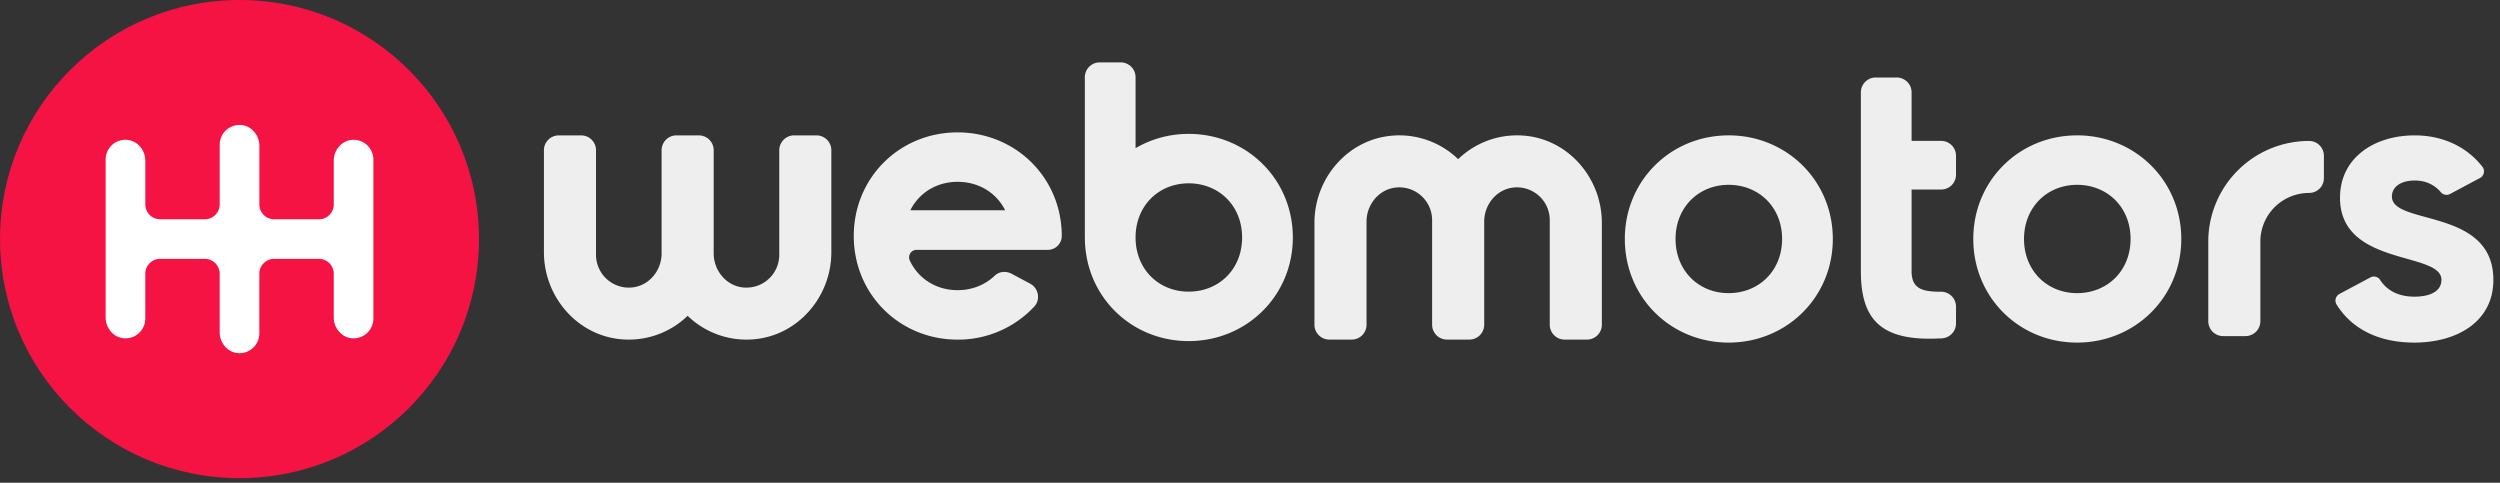
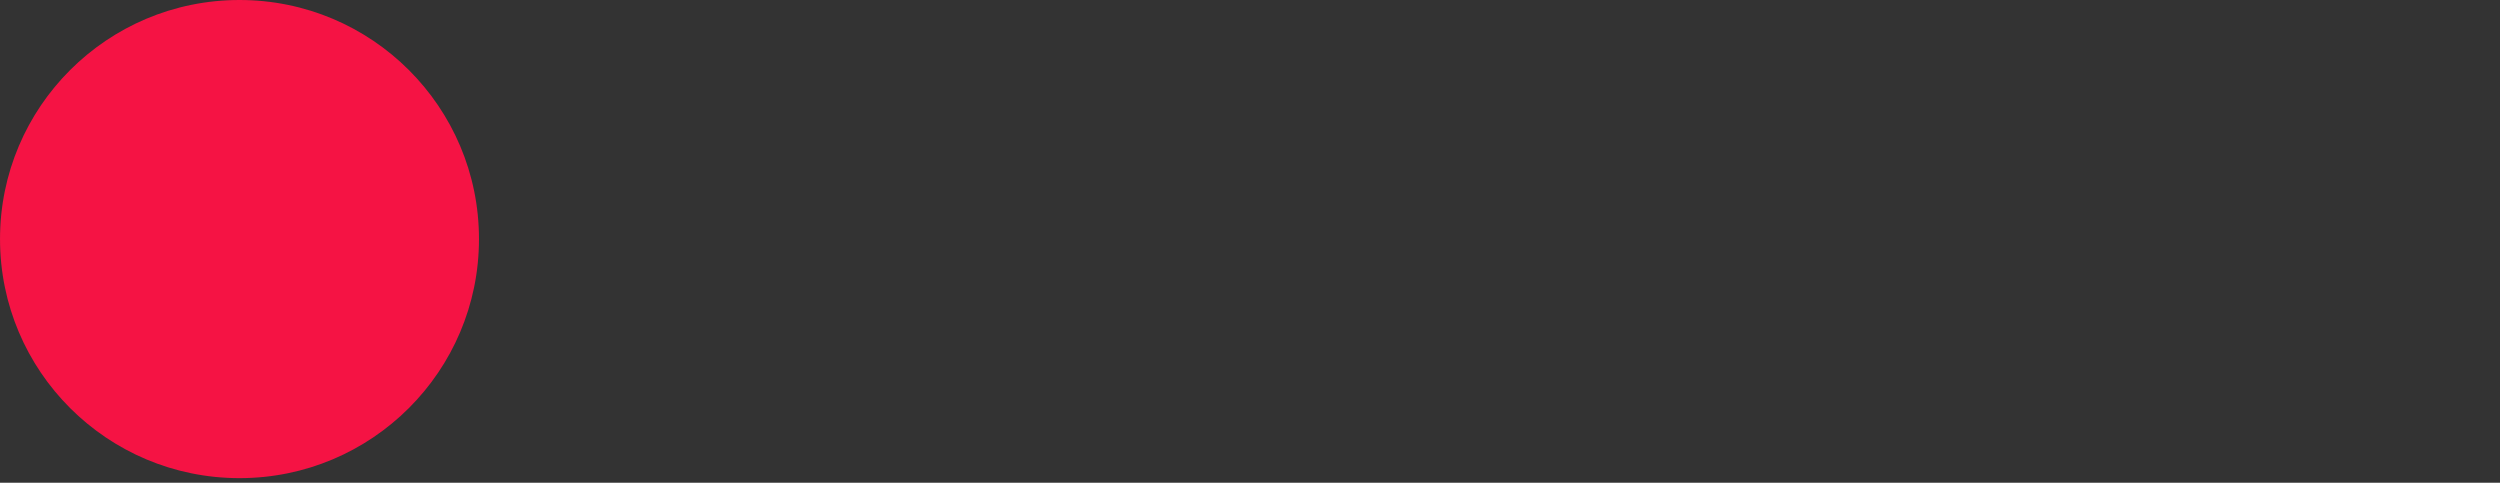
<svg xmlns="http://www.w3.org/2000/svg" viewBox="0 0 145 28" width="145" height="28">
  <rect x="0" y="0" width="145" height="28" fill="#333333" stroke="none" />
  <g fill="none" fill-rule="evenodd">
-     <path d="M138.731 11.402c0-.614.593-.933 1.322-.933.635 0 1.15.246 1.514.677a.432.432 0 0 0 .533.106l1.742-.93a.434.434 0 0 0 .137-.65c-.926-1.186-2.329-1.82-3.926-1.82-2.348 0-4.332 1.297-4.332 3.618 0 4.007 5.883 3.096 5.883 4.758 0 .66-.638.978-1.573.978-.911 0-1.584-.35-1.982-.967a.43.43 0 0 0-.564-.15l-1.8.961a.437.437 0 0 0-.162.615c.893 1.429 2.459 2.205 4.508 2.205 2.44 0 4.584-1.183 4.584-3.642 0-4.189-5.884-3.141-5.884-4.826M130.237 19.494h-1.294a.863.863 0 0 1-.863-.861V14.01a5.84 5.84 0 0 1 5.846-5.834h.001c.474 0 .859.383.859.857v1.3a.858.858 0 0 1-.859.858h-.002a2.822 2.822 0 0 0-2.824 2.82v4.62a.863.863 0 0 1-.864.862M120.471 17.002c-1.733 0-3.078-1.297-3.078-3.141s1.345-3.141 3.078-3.141c1.756 0 3.102 1.297 3.102 3.14 0 1.845-1.346 3.142-3.102 3.142m0-9.15c-3.353 0-6.02 2.617-6.02 6.009 0 3.391 2.667 6.01 6.02 6.01 3.353 0 6.043-2.619 6.043-6.01 0-3.392-2.69-6.01-6.043-6.01M110.009 4.495h-1.216a.862.862 0 0 0-.863.862V15.727c0 2.863 1.206 4.105 4.709 3.895a.866.866 0 0 0 .81-.862v-.98a.865.865 0 0 0-.876-.86c-1.117.007-1.701-.197-1.701-1.193v-4.734h1.714a.862.862 0 0 0 .863-.862v-1.1a.863.863 0 0 0-.863-.86h-1.714V5.356a.863.863 0 0 0-.863-.862M100.26 17.002c-1.733 0-3.078-1.297-3.078-3.141s1.345-3.141 3.078-3.141c1.756 0 3.102 1.297 3.102 3.14 0 1.845-1.346 3.142-3.102 3.142m0-9.15c-3.353 0-6.02 2.617-6.02 6.009 0 3.391 2.667 6.01 6.02 6.01 3.353 0 6.043-2.619 6.043-6.01 0-3.392-2.69-6.01-6.043-6.01M88.383 7.867a4.907 4.907 0 0 0-3.81 1.365 4.908 4.908 0 0 0-3.81-1.365c-2.585.205-4.525 2.465-4.525 5.054v5.914c0 .476.387.861.863.861h1.295a.862.862 0 0 0 .863-.861V12.85c0-.99.724-1.877 1.712-1.974a1.903 1.903 0 0 1 2.092 1.89v6.069c0 .476.385.861.863.861h1.294a.862.862 0 0 0 .864-.861V12.85c0-.99.724-1.878 1.711-1.974 1.134-.11 2.091.78 2.091 1.89v6.069c0 .476.387.861.863.861h1.295a.862.862 0 0 0 .863-.861V12.92c0-2.589-1.94-4.85-4.524-5.054M68.94 16.915c-1.73 0-3.072-1.293-3.077-3.132v-.018c.005-1.839 1.348-3.132 3.078-3.132 1.756 0 3.101 1.298 3.101 3.141 0 1.844-1.345 3.141-3.101 3.141m0-9.15c-1.13 0-2.18.303-3.078.828V4.479A.862.862 0 0 0 65 3.618h-1.216a.862.862 0 0 0-.863.861v9.334h.002c.02 3.372 2.68 5.97 6.018 5.97 3.352 0 6.043-2.617 6.043-6.009 0-3.392-2.69-6.009-6.043-6.009M55.539 10.546c1.228 0 2.254.636 2.76 1.65H52.8c.505-1.014 1.526-1.65 2.739-1.65Zm3.134 5.331c-.318-.17-.72-.138-.98.112-.55.529-1.3.84-2.154.84-1.237 0-2.274-.663-2.767-1.711a.434.434 0 0 1 .387-.626h7.616a.808.808 0 0 0 .807-.805c0-3.391-2.69-6.009-6.043-6.009s-6.02 2.618-6.02 6.01 2.667 6.01 6.02 6.01a6.03 6.03 0 0 0 4.448-1.917c.379-.408.25-1.068-.24-1.33l-1.074-.574ZM45.197 14.783c0 1.11-.958 2-2.092 1.89-.988-.097-1.711-.984-1.711-1.975V8.713a.863.863 0 0 0-.863-.861h-1.295a.862.862 0 0 0-.863.861v5.985c0 .991-.724 1.878-1.712 1.974a1.903 1.903 0 0 1-2.092-1.889v-6.07a.862.862 0 0 0-.863-.861h-1.295a.863.863 0 0 0-.863.861v5.915c0 2.588 1.94 4.849 4.525 5.053a4.908 4.908 0 0 0 3.81-1.364 4.907 4.907 0 0 0 3.81 1.364c2.584-.204 4.525-2.465 4.525-5.053V8.713a.863.863 0 0 0-.863-.861H46.06a.863.863 0 0 0-.863.861v6.07Z" fill="#eeeeee" />
    <path d="M13.891 0C6.22 0 .001 6.208.001 13.866c0 7.658 6.219 13.866 13.89 13.866 7.672 0 13.89-6.208 13.89-13.866C27.782 6.208 21.564 0 13.892 0Z" fill="#F51344" />
-     <path d="M21.656 18.476c0 .655-.548 1.181-1.211 1.146-.622-.032-1.088-.59-1.088-1.21v-2.536a.862.862 0 0 0-.863-.862h-2.59a.862.862 0 0 0-.863.862v3.462c0 .655-.549 1.18-1.212 1.146-.621-.033-1.087-.59-1.087-1.211v-3.397a.863.863 0 0 0-.864-.862H9.29a.862.862 0 0 0-.863.862v2.6c0 .655-.549 1.181-1.212 1.146-.622-.032-1.088-.59-1.088-1.21V9.255c0-.654.548-1.181 1.211-1.146.623.032 1.09.59 1.09 1.211v2.535c0 .476.385.862.862.862h2.59a.863.863 0 0 0 .863-.862V8.394c0-.654.548-1.18 1.21-1.146.623.032 1.09.59 1.09 1.211v3.397c0 .476.385.862.862.862h2.59a.862.862 0 0 0 .863-.862V9.321c0-.622.466-1.179 1.088-1.211a1.149 1.149 0 0 1 1.211 1.146v9.22Z" fill="#FFF" />
  </g>
</svg>